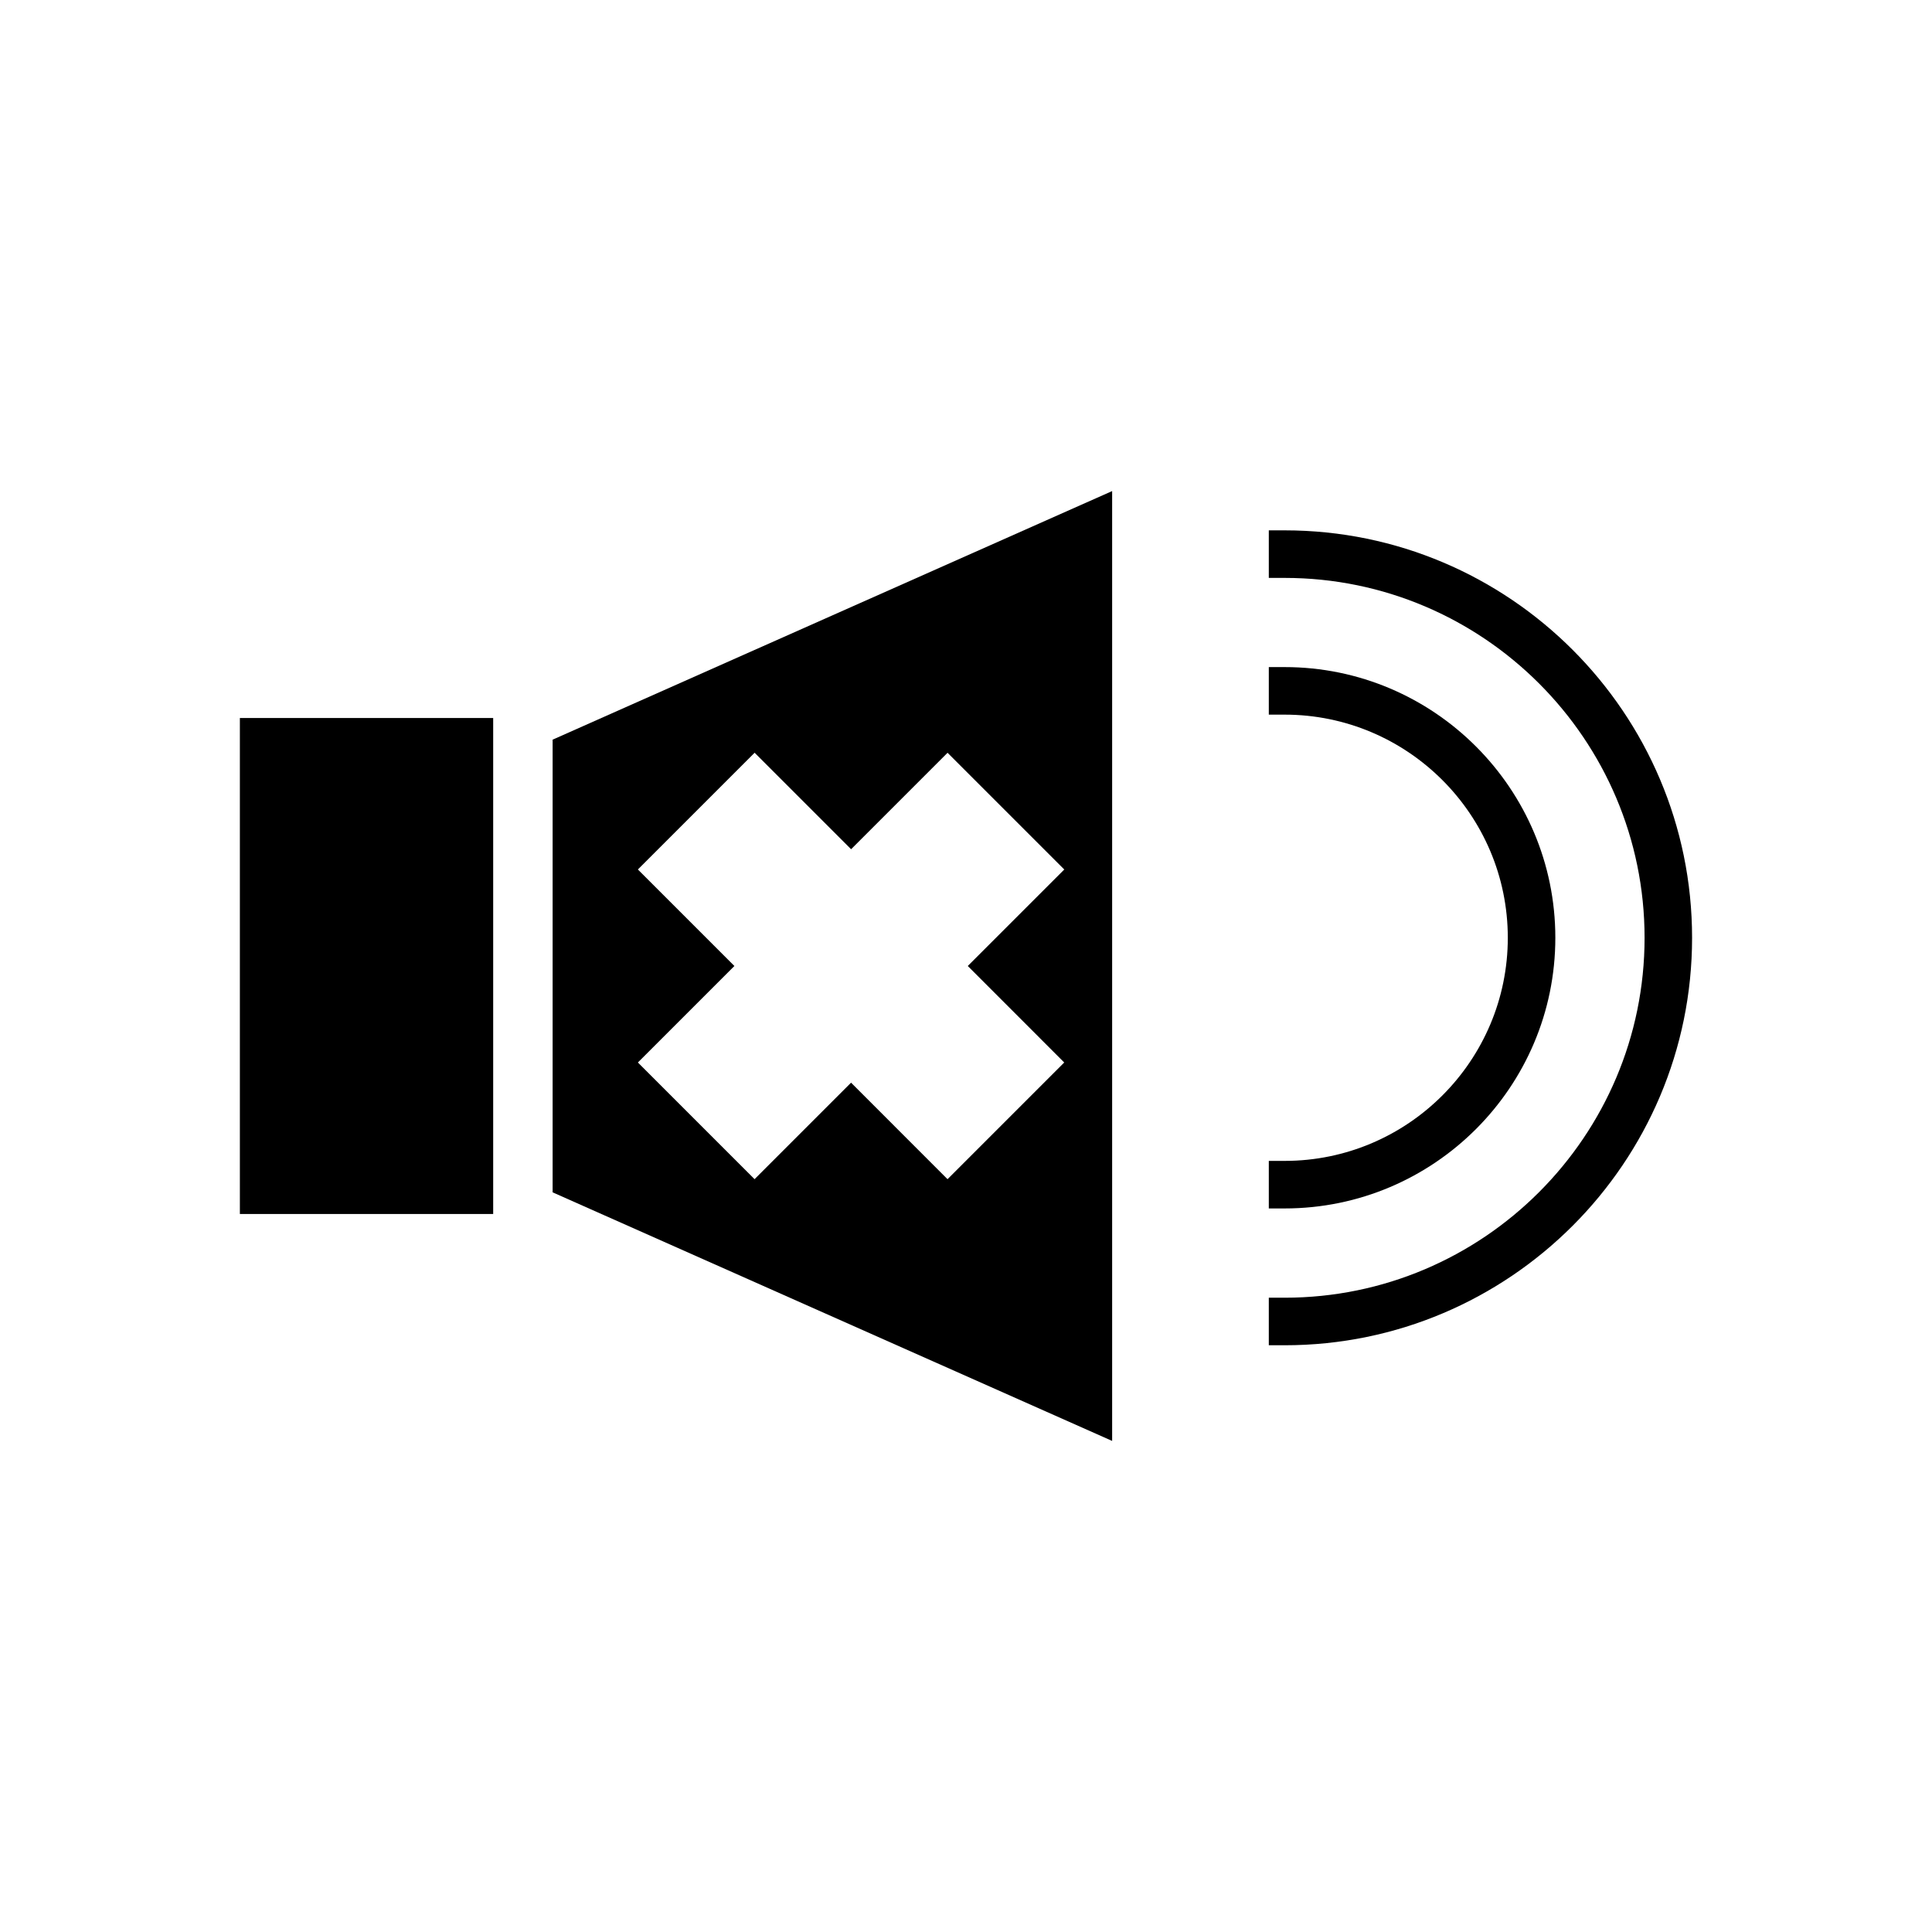
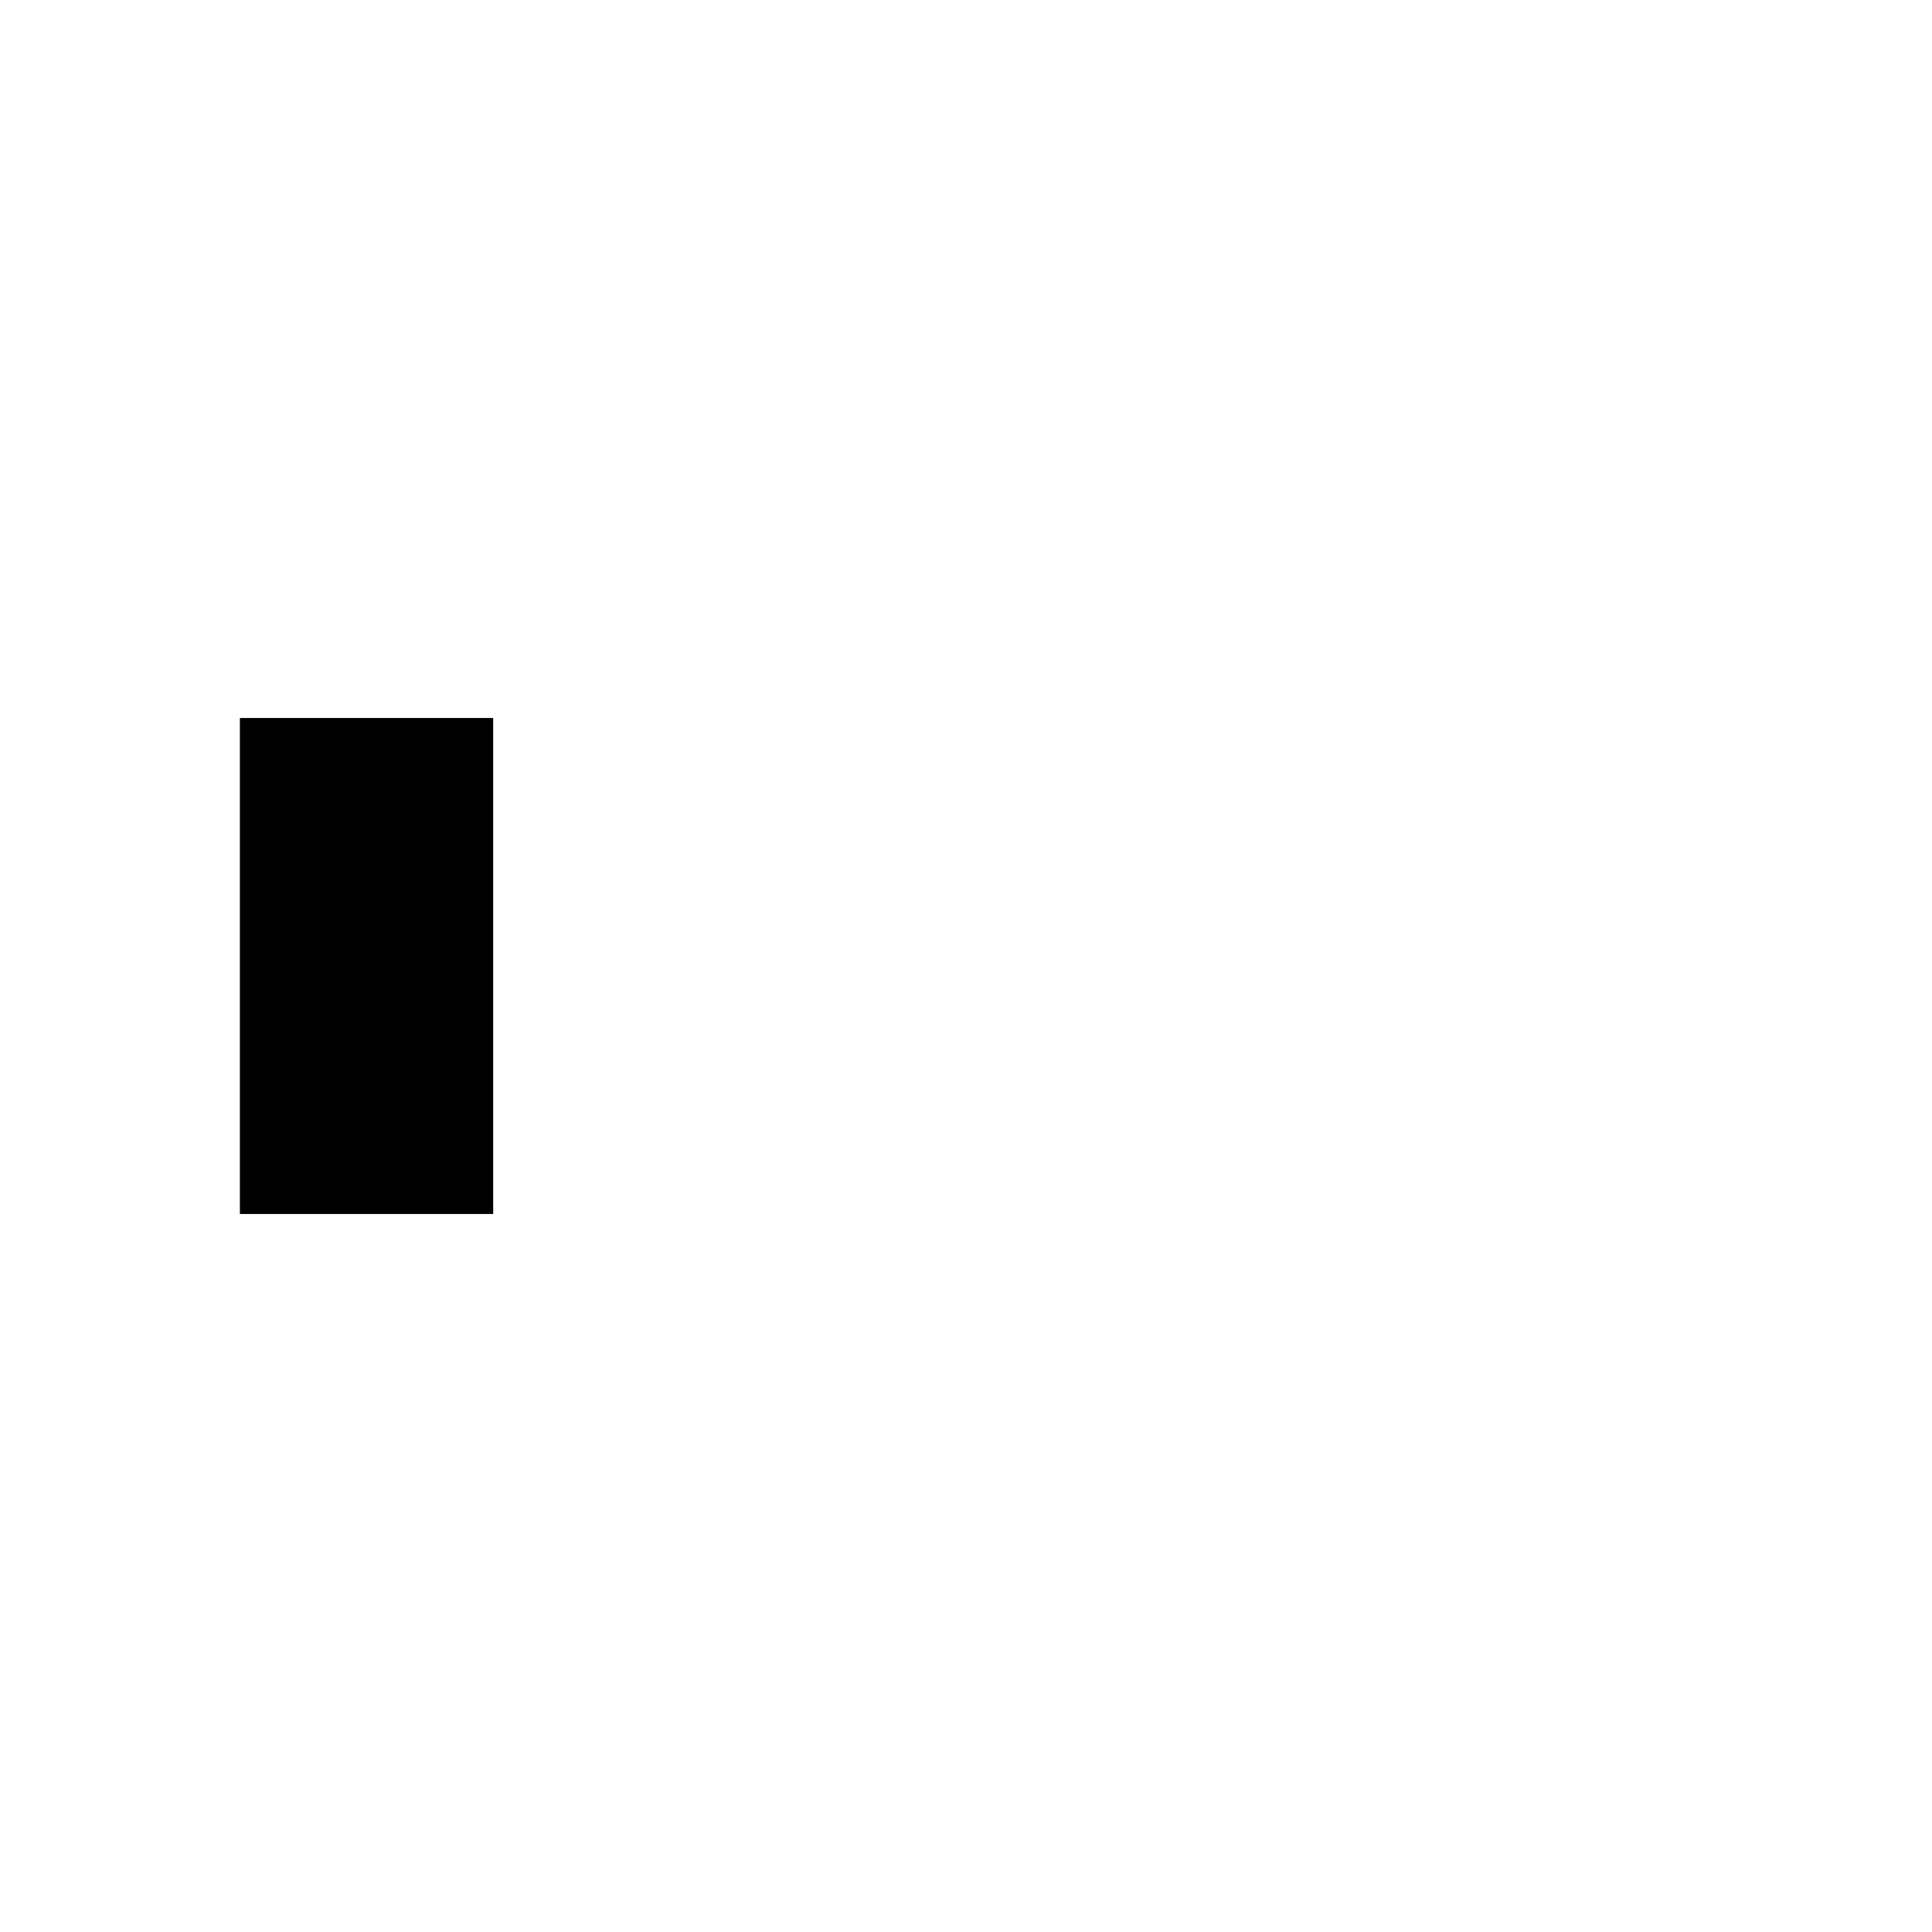
<svg xmlns="http://www.w3.org/2000/svg" fill="#000000" width="800px" height="800px" version="1.1" viewBox="144 144 512 512">
  <g>
    <path d="m207.57 334.28h67.129v131.44h-67.129z" />
-     <path d="m290.45 459.98 148.28 65.879v-251.72l-148.28 65.879zm22.598-85.559 30.934-30.934 25.566 25.566 25.562-25.562 30.934 30.934-25.574 25.57 25.559 25.574-30.926 30.926-25.562-25.574-25.574 25.574-30.922-30.926 25.574-25.574z" />
-     <path d="m484.45 284.55h-4.203v12.602h4.203c52.59 0 95.379 42.785 95.379 95.379 0 52.59-42.789 95.375-95.379 95.375h-4.203v12.602h4.203c59.543 0 107.97-48.438 107.97-107.98 0-59.547-48.43-107.98-107.97-107.98z" />
-     <path d="m556.18 392.52c0-39.551-32.176-71.734-71.73-71.734h-4.203v12.602h4.203c32.605 0 59.133 26.527 59.133 59.133 0 32.605-26.527 59.129-59.133 59.129h-4.203v12.602h4.203c39.555 0 71.73-32.176 71.73-71.73z" />
  </g>
</svg>